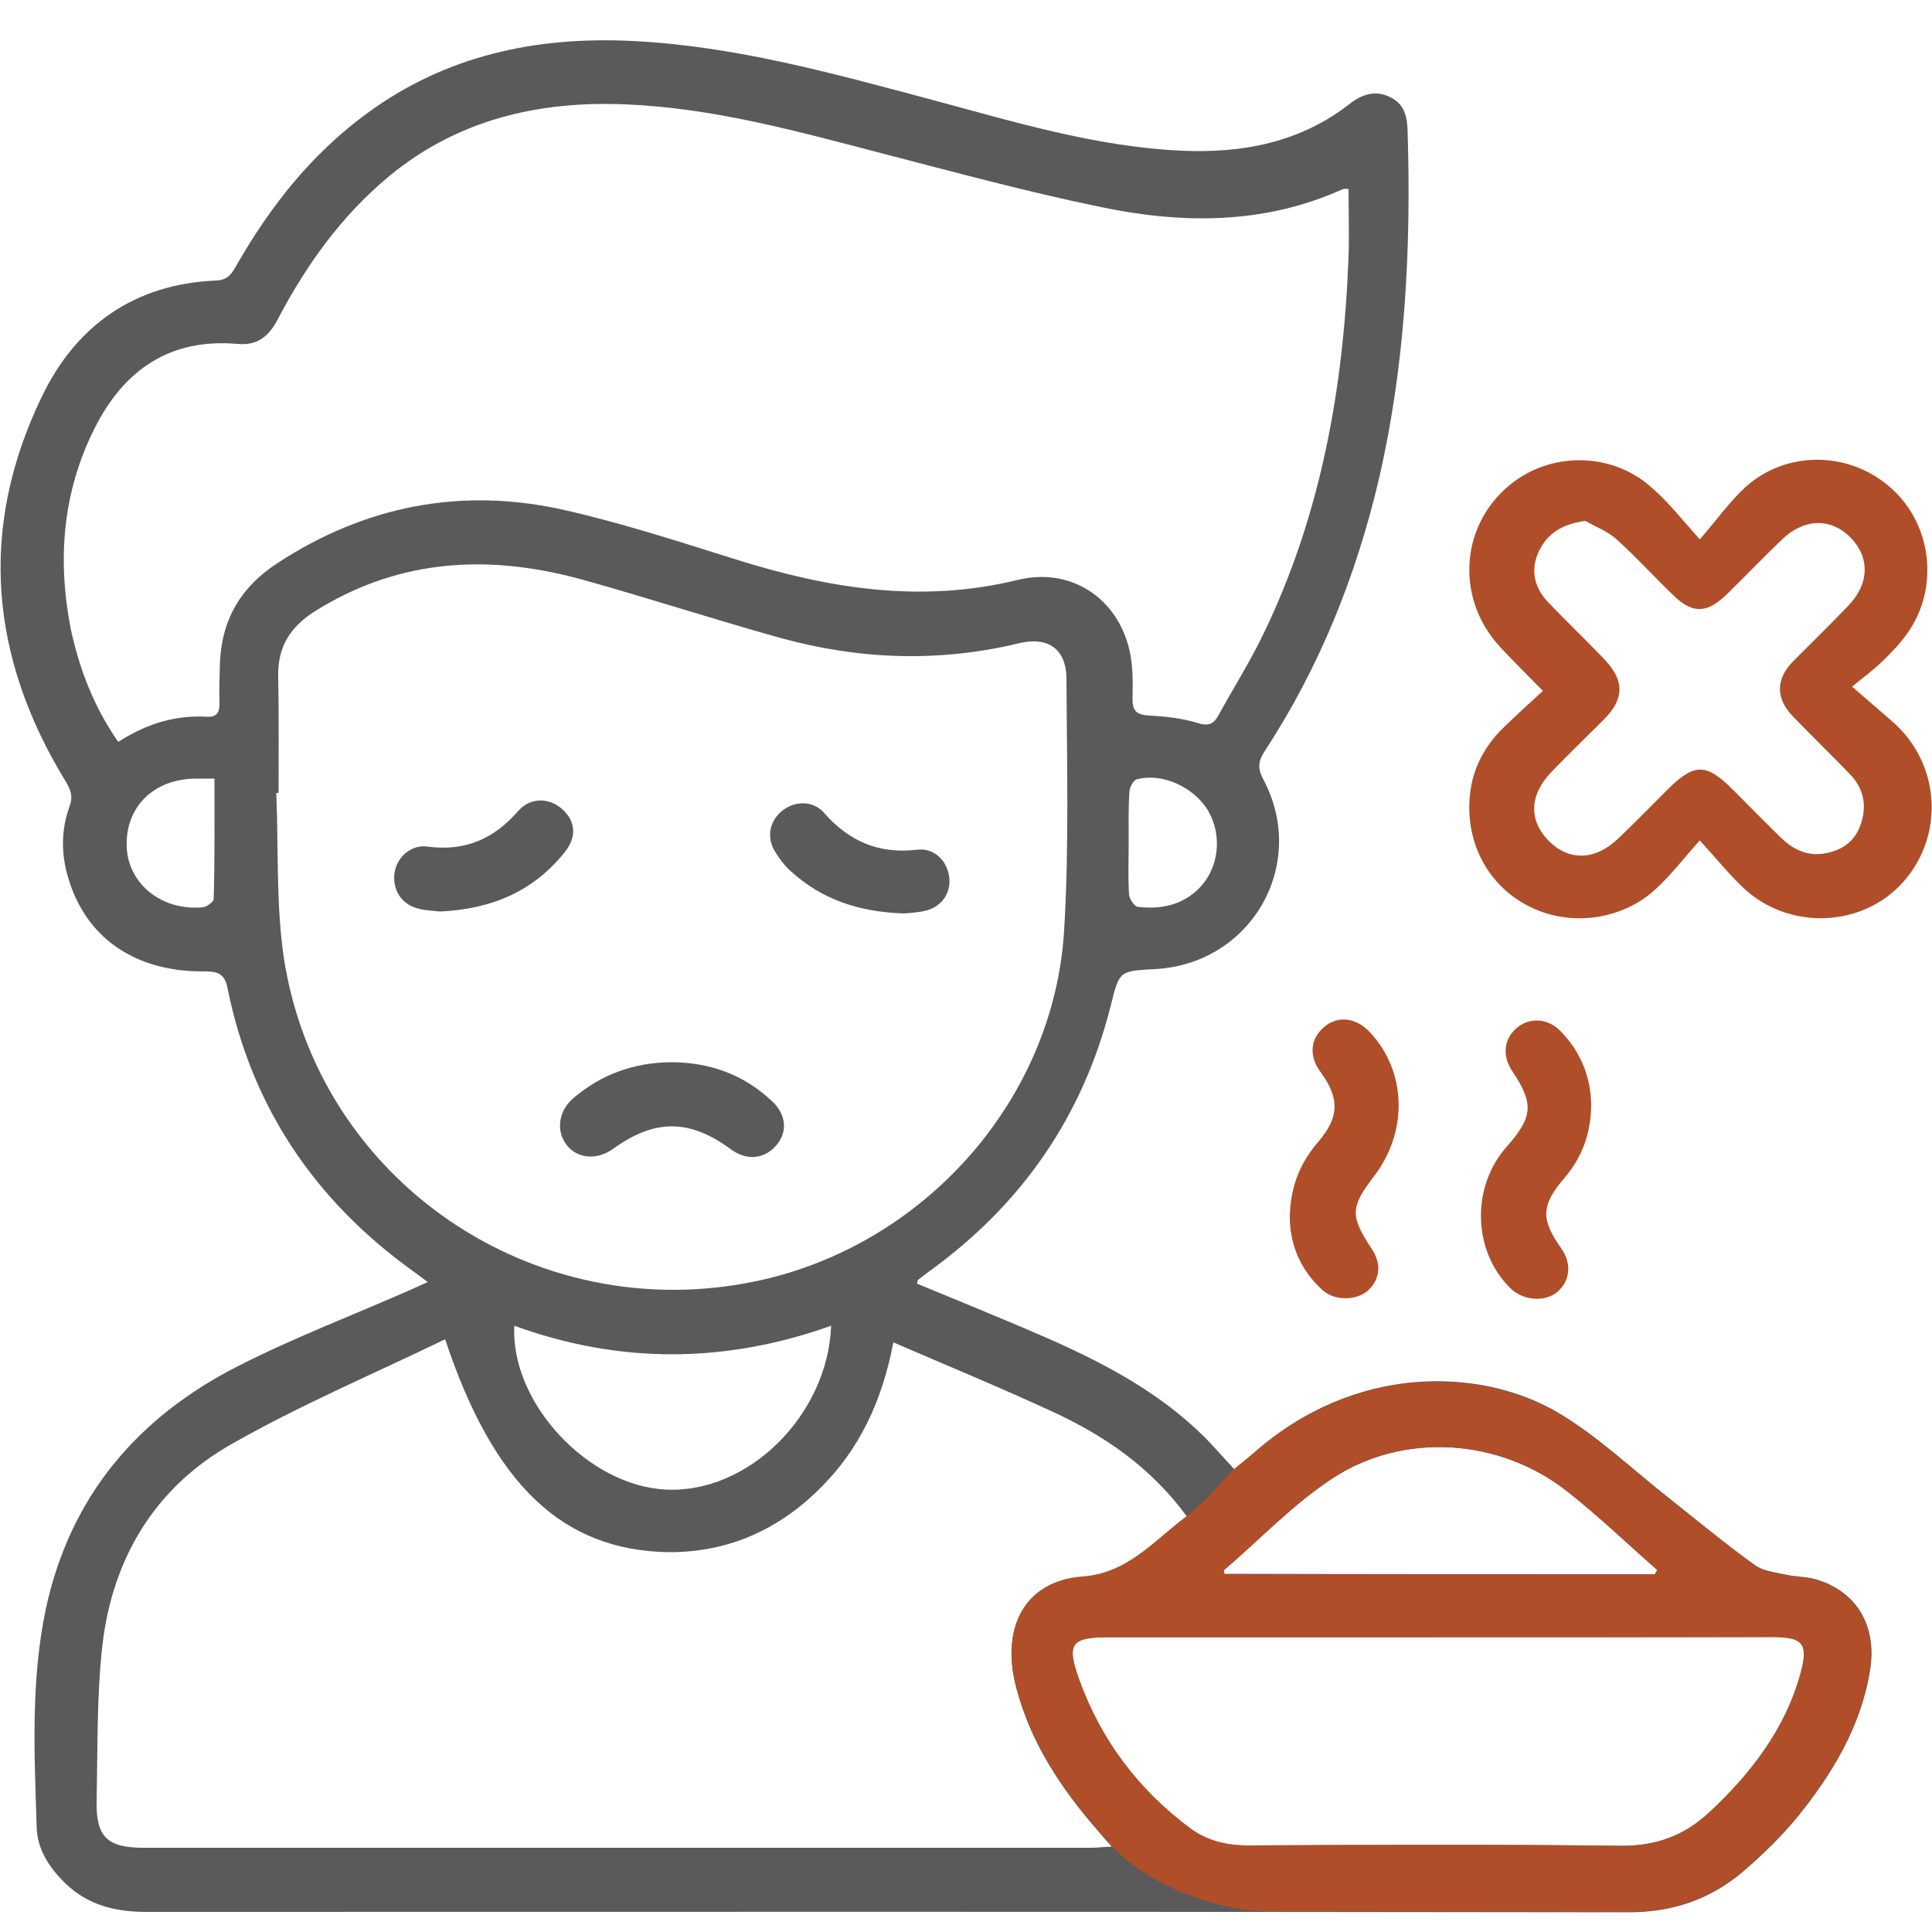
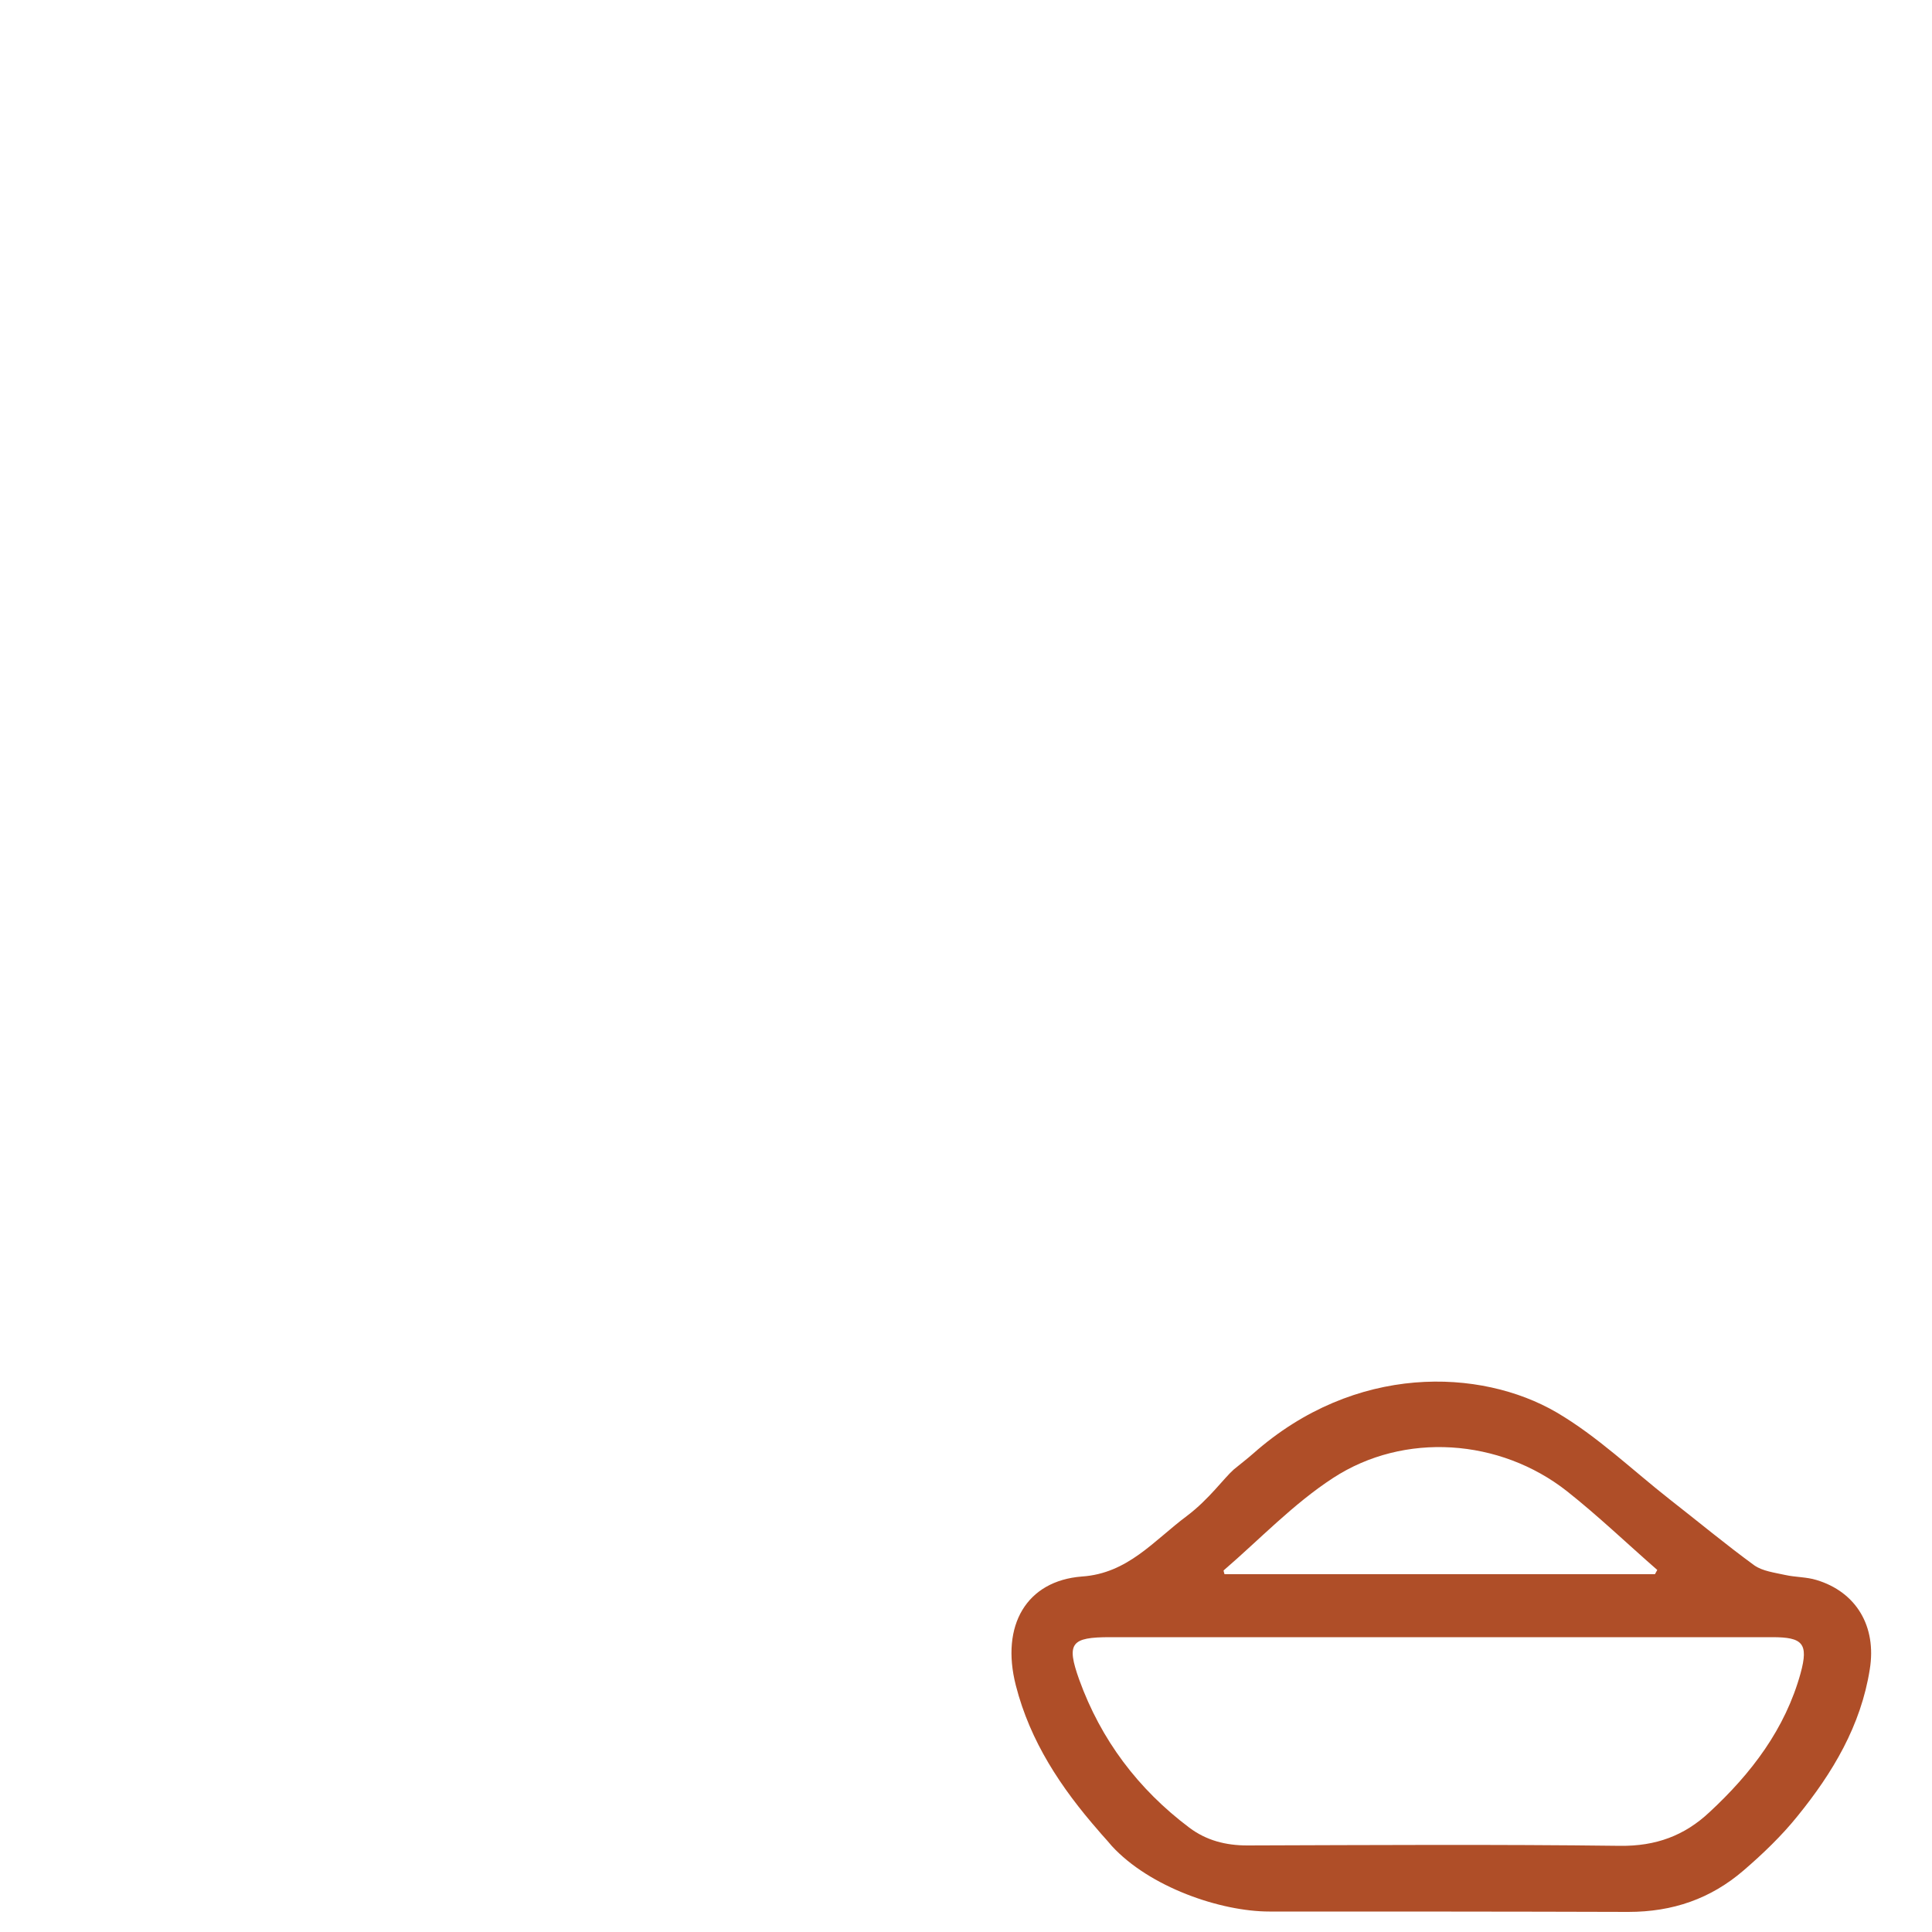
<svg xmlns="http://www.w3.org/2000/svg" version="1.1" id="Layer_1" x="0" y="0" viewBox="0 0 500 500" style="enable-background:new 0 0 500 500" xml:space="preserve">
  <style>.st0{fill:#5a5a5a}.st1{fill:#af4e28}</style>
  <g id="oRvxrO.tif">
-     <path class="st0" d="M237.3 332.2c9 3.7 18 7.4 27 11.2 17.5 7.4 34.5 15.4 48.1 29.2 2.3 2.4 4.5 4.9 7 7.6 1.7-1.4 3.4-2.7 5-4.1 26.4-23.4 58.9-22.1 78.5-10.7 10.6 6.2 19.7 15 29.4 22.6 7.2 5.7 14.3 11.6 21.8 17 2.2 1.6 5.3 1.9 8 2.5 2.7.6 5.5.5 8.1 1.3 10.3 3.1 15.6 12 13.8 23.3-2.3 14.6-9.7 26.8-18.7 38-4.2 5.1-9 9.8-14 14.1-8.5 7.3-18.3 10.7-29.8 10.7-127.9-.2-255.7-.1-383.6-.1-8 0-15.1-1.7-21-7.4-4.1-4-7.2-8.7-7.4-14.3-.6-19-1.6-38.1 2.4-56.9 6.3-29 23.7-49.4 49.6-62.6 14.3-7.3 29.5-13.1 44.3-19.6 1.4-.6 2.8-1.3 4.9-2.2-1.7-1.3-2.8-2.1-3.9-2.9-25.3-18.2-41.7-42.4-47.9-73.1-.8-4.1-2.8-4.4-6.2-4.4-17.9.1-30.6-8.8-35.1-24.4-1.8-6.1-1.8-12.3.4-18.3.9-2.4.4-4.1-.9-6.3-19.7-32.1-22.8-65.5-6.3-99.7 8.9-18.5 24-29.2 45.1-30.1 3.2-.1 4.2-2 5.4-4.1C70 53.3 80.7 39.8 94.9 29.4c20.5-15.1 43.8-20 68.7-18.8 26.6 1.3 52 8.4 77.5 15.2 21.3 5.7 42.5 12.2 64.7 13.2 15.8.7 30.7-2.1 43.6-12.2 3.1-2.4 6.6-3.6 10.5-1.6 3.8 1.9 4.3 5.3 4.4 9.1.9 30.1-.6 60-7.4 89.5-5.9 25.2-15.4 48.9-29.6 70.6-1.7 2.6-1.9 4.5-.3 7.4 11.6 22-3.2 47.7-28.1 49-9.3.5-9.2.5-11.4 9.3-7.2 28.7-23 51.6-47 68.9-.9.7-1.9 1.4-2.7 2.1-.3 0-.3.4-.5 1.1zM30.6 192c7.3-4.7 14.8-7 23-6.5 2.5.1 3.2-1.1 3.2-3.4-.1-3.3 0-6.6.1-10 .3-11.4 5.2-20 14.8-26.3 22.9-15 47.9-19.8 74.4-13.8 15 3.4 29.7 8.2 44.4 12.8 23.9 7.5 47.8 11.4 72.8 5.3 13.8-3.4 25.8 4.6 29 18.1.9 4 .9 8.3.8 12.5-.1 3.5 1.2 4.3 4.5 4.5 4.1.2 8.4.7 12.3 1.9 2.9.9 4.2.3 5.5-2.1 3.9-7.1 8.2-13.9 11.7-21.2 14.8-30.7 20.6-63.4 21.9-97.2.2-5.9 0-11.7 0-17.7-.7 0-1.2-.1-1.6.1-20.2 9.1-41.3 9-62.4 4.6-19-3.9-37.8-9-56.7-13.9-21.9-5.7-43.7-11.8-66.6-12.7-22.5-.9-43.3 4-61 18.6-12.3 10.2-21.4 22.9-28.8 37-2.3 4.4-5.2 6.9-10.5 6.4-17.4-1.5-29.3 6.7-36.9 21.8-8.3 16.5-9.7 33.9-6.2 51.9 2.2 10.3 5.9 20.1 12.3 29.3zm41.5 13.2h-.6c.6 14.1-.1 28.4 1.9 42.3 8.7 58.1 64.9 96.3 122.6 84 43.2-9.2 76.8-46.9 79.4-90.8 1.3-21.6.7-43.3.6-64.9 0-7.8-4.7-11.2-12.4-9.3-20.8 5-41.5 4.2-62-1.5-16.8-4.7-33.4-10.1-50.2-14.8-24.2-6.8-47.5-5.9-69.6 7.8-6.8 4.2-10 9.5-9.8 17.3.2 10 .1 20 .1 29.9zm43.1 141.4c-18.8 9.1-37.7 17.1-55.4 27.2-19.7 11.2-30.7 29.5-33.3 52-1.5 13.3-1.2 26.8-1.5 40.2-.2 9.3 2.7 12.2 12.1 12.2h245.4c1.5 0 2.9-.2 5.2-.3-1.6-1.8-2.5-2.8-3.4-3.9-9.7-11.1-17.7-23.1-21.4-37.6-3.9-15.6 2.8-27.1 17.1-28.2 11.9-.9 18.5-9.3 27.2-15.7-9.4-12.8-21.4-21-34.9-27.2-13.4-6.2-27-11.8-41.1-17.9-2.9 15.2-8.8 27.9-19.4 38.2-10.8 10.6-23.8 16.2-38.9 16.1-27.3-.5-45.2-17.4-57.7-55.1zm256.9 77.1h-84.8c-10.1 0-11.4 1.5-8 11 5.6 15.6 15.2 28.4 28.5 38.3 4.4 3.3 9.3 4.6 15 4.6 32.2-.2 64.3-.3 96.5.1 9.2.1 16.6-2.6 23.1-8.7 10.8-10.1 19.7-21.6 23.6-36 2.1-7.7.6-9.4-7.3-9.4-28.9.1-57.8.1-86.6.1zm56.2-16.3c.2-.4.4-.7.6-1.1-7.8-6.8-15.2-14.1-23.4-20.4-17.3-13.6-42.1-15.4-60.5-3.4-10.3 6.7-18.9 15.9-28.3 23.9-.1.1.1.5.2.9 37.1.1 74.2.1 111.4.1zm-213.2-64.3c-27.5 9.8-54.8 9.9-82 0-1 20 19.1 41.4 39.2 42.4 21.2 1.1 41.9-19.1 42.8-42.4zm77-125c0 4.5-.2 8.9.1 13.4.1 1.2 1.4 3.1 2.3 3.2 6.1.7 11.8-.5 16.2-5.2 4.8-5.2 5.6-13.4 2-19.6-3.6-6.2-12-10-18.5-8.2-.9.2-1.8 2-1.9 3.1-.3 4.4-.2 8.9-.2 13.3zM55.5 201.5h-4.6c-11.2 0-18.6 7.4-18.1 17.9.5 9.5 9.2 16.4 19.7 15.4 1-.1 2.8-1.4 2.8-2.1.3-10.2.2-20.4.2-31.2z" />
-     <path class="st1" d="M439.9 139.6c4.6-5.3 7.9-10 12-13.7 10.7-9.5 27-9.1 37.6.5 10.5 9.4 12.4 25.7 4.2 37.4-1.9 2.7-4.2 5.1-6.6 7.4-2.3 2.2-4.8 4.1-7.8 6.5 4.2 3.6 7.3 6.3 10.4 9 12.4 10.7 13.7 29.3 2.9 41.5-10.5 11.9-29.7 12.7-41.5 1.5-3.6-3.4-6.8-7.4-11.2-12.2-4.3 4.8-7.4 8.9-11.2 12.4-8.6 8.1-21.8 10-32.3 5-10.6-5-16.8-15.7-16.1-27.8.4-7.4 3.5-13.6 8.8-18.8 3.2-3.1 6.5-6.1 10.2-9.5-4.1-4.2-7.8-7.8-11.2-11.5-11.8-12.9-10.1-32.4 3.8-42.7 10.7-7.9 26-7.3 35.9 1.9 4 3.5 7.3 7.7 12.1 13.1zm-29.6-4.8c-5.7.8-9.7 3-12 7.8-2.3 4.8-1.3 9.4 2.3 13.2 4.7 4.9 9.6 9.6 14.3 14.5 5.6 5.7 5.6 10.5.1 16-4.5 4.5-9.1 8.9-13.5 13.5-5.8 6-5.9 12.7-.5 18 5.2 5.1 11.9 4.8 17.7-.7 4.3-4.1 8.4-8.3 12.6-12.5 7.2-7.2 10.2-7.2 17.2-.2 4.1 4.1 8.1 8.2 12.2 12.2 3.1 3.1 6.8 5 11.3 4.3 4.6-.7 8.1-3.1 9.6-7.7 1.6-4.8.7-9.2-2.8-12.8-4.9-5.1-10-10-14.9-15.1-4.4-4.6-4.3-9.6.1-14.1 4.8-4.8 9.6-9.5 14.3-14.4 5.5-5.7 5.7-12.5.6-17.7-5-5.1-12-5-17.7.5-4.9 4.7-9.6 9.6-14.4 14.3-5.1 4.9-8.8 5-13.8.1-4.9-4.7-9.5-9.8-14.5-14.3-2.3-2.2-5.5-3.3-8.2-4.9zM333.8 315.6c0-8.1 2.5-14.4 7.2-19.9 5.6-6.5 5.8-11.3.8-18.2-3.2-4.3-2.7-8.8 1.1-11.9 3.5-2.8 8.1-2.2 11.6 1.5 9.5 10.1 10 25.7 1.1 37.3-6.2 8.1-6.2 10.3-.6 18.8 2.6 3.9 2.2 8-1.1 10.9-3 2.5-8.5 2.6-11.6-.2-5.7-5.1-8.3-11.6-8.5-18.3zM411.8 286.4c-.2 7.2-2.4 13.1-6.8 18.3-6.2 7.2-6.3 10.8-1 18.3 2.8 3.9 2.4 8.4-.9 11.3-3.3 2.8-8.9 2.3-12.2-.9-9.8-9.6-10.2-26.2-1-36.6 6.9-7.8 7.1-11.2 1.4-19.7-2.6-3.9-2.1-8.4 1.4-11.2 3.2-2.6 7.8-2.4 11 .8 5.5 5.5 8.1 12.3 8.1 19.7z" />
-     <path class="st0" d="M173.6 274.9c9.9 0 18.7 3.1 26 9.9 3.9 3.5 4.3 8 1.4 11.5-3.1 3.7-7.7 4.2-11.9 1.1-10.6-7.8-19.6-7.9-30.4-.1-4.2 3-9.2 2.6-12-.9-2.9-3.7-2.2-9 1.8-12.3 7.2-6.1 15.6-9.1 25.1-9.2zM233.9 236.4c-11.8-.4-21.3-3.7-29.2-10.9-1.7-1.5-3.1-3.4-4.3-5.4-2.1-3.7-1.1-7.9 2.2-10.4 3.2-2.5 7.9-2.5 10.6.6 6.5 7.4 14.2 10.8 24.2 9.6 4.2-.5 7.5 2.6 8.2 6.7.7 4-1.5 7.8-5.7 9-2.3.6-4.8.7-6 .8zM113.8 235.9c-1.3-.2-3.4-.2-5.3-.7-4.5-1-7-4.8-6.4-9.3.6-4.1 4.3-7.4 8.6-6.8 9.6 1.3 17.1-2 23.3-9.1 3.2-3.7 8.1-3.7 11.6-.5 3.4 3.1 3.7 7.2.5 11.1-8.1 10.1-18.9 14.7-32.3 15.3z" />
-   </g>
+     </g>
  <path class="st1" d="M470.1 408.9c-2.6-.8-5.4-.7-8.1-1.3-2.7-.6-5.9-1-8-2.5-7.4-5.4-14.5-11.3-21.8-17-9.7-7.6-18.8-16.4-29.4-22.6-19.6-11.4-52.1-12.7-78.5 10.7-1.6 1.4-3.3 2.7-5 4.1-2.6 2.3-6.4 7.7-12.1 12-8.6 6.4-15.3 14.9-27.2 15.7-14.3 1.1-21.1 12.6-17.1 28.2 3.7 14.5 11.7 26.5 21.4 37.6.9 1.1 1.9 2.1 3.4 3.9 9.8 10.7 28.2 17 40.8 17 31 0 61.9 0 92.9.1 11.5 0 21.3-3.4 29.8-10.7 5-4.3 9.9-9 14-14.1 9.1-11.2 16.4-23.4 18.7-38 1.8-11.1-3.5-20-13.8-23.1zm-153.4-2.5c9.4-8.1 18-17.2 28.3-23.9 18.4-12 43.2-10.2 60.5 3.4 8.1 6.4 15.6 13.6 23.4 20.4-.2.4-.4.7-.6 1.1H316.9c-.1-.4-.3-.9-.2-1zM466 433c-4 14.5-12.8 26-23.6 36-6.5 6.1-13.9 8.8-23.1 8.7-32.2-.4-64.3-.2-96.5-.1-5.6 0-10.6-1.3-15-4.6-13.3-10-22.9-22.8-28.5-38.3-3.4-9.5-2.1-11 8-11H458.7c7.8 0 9.4 1.6 7.3 9.3z" />
</svg>